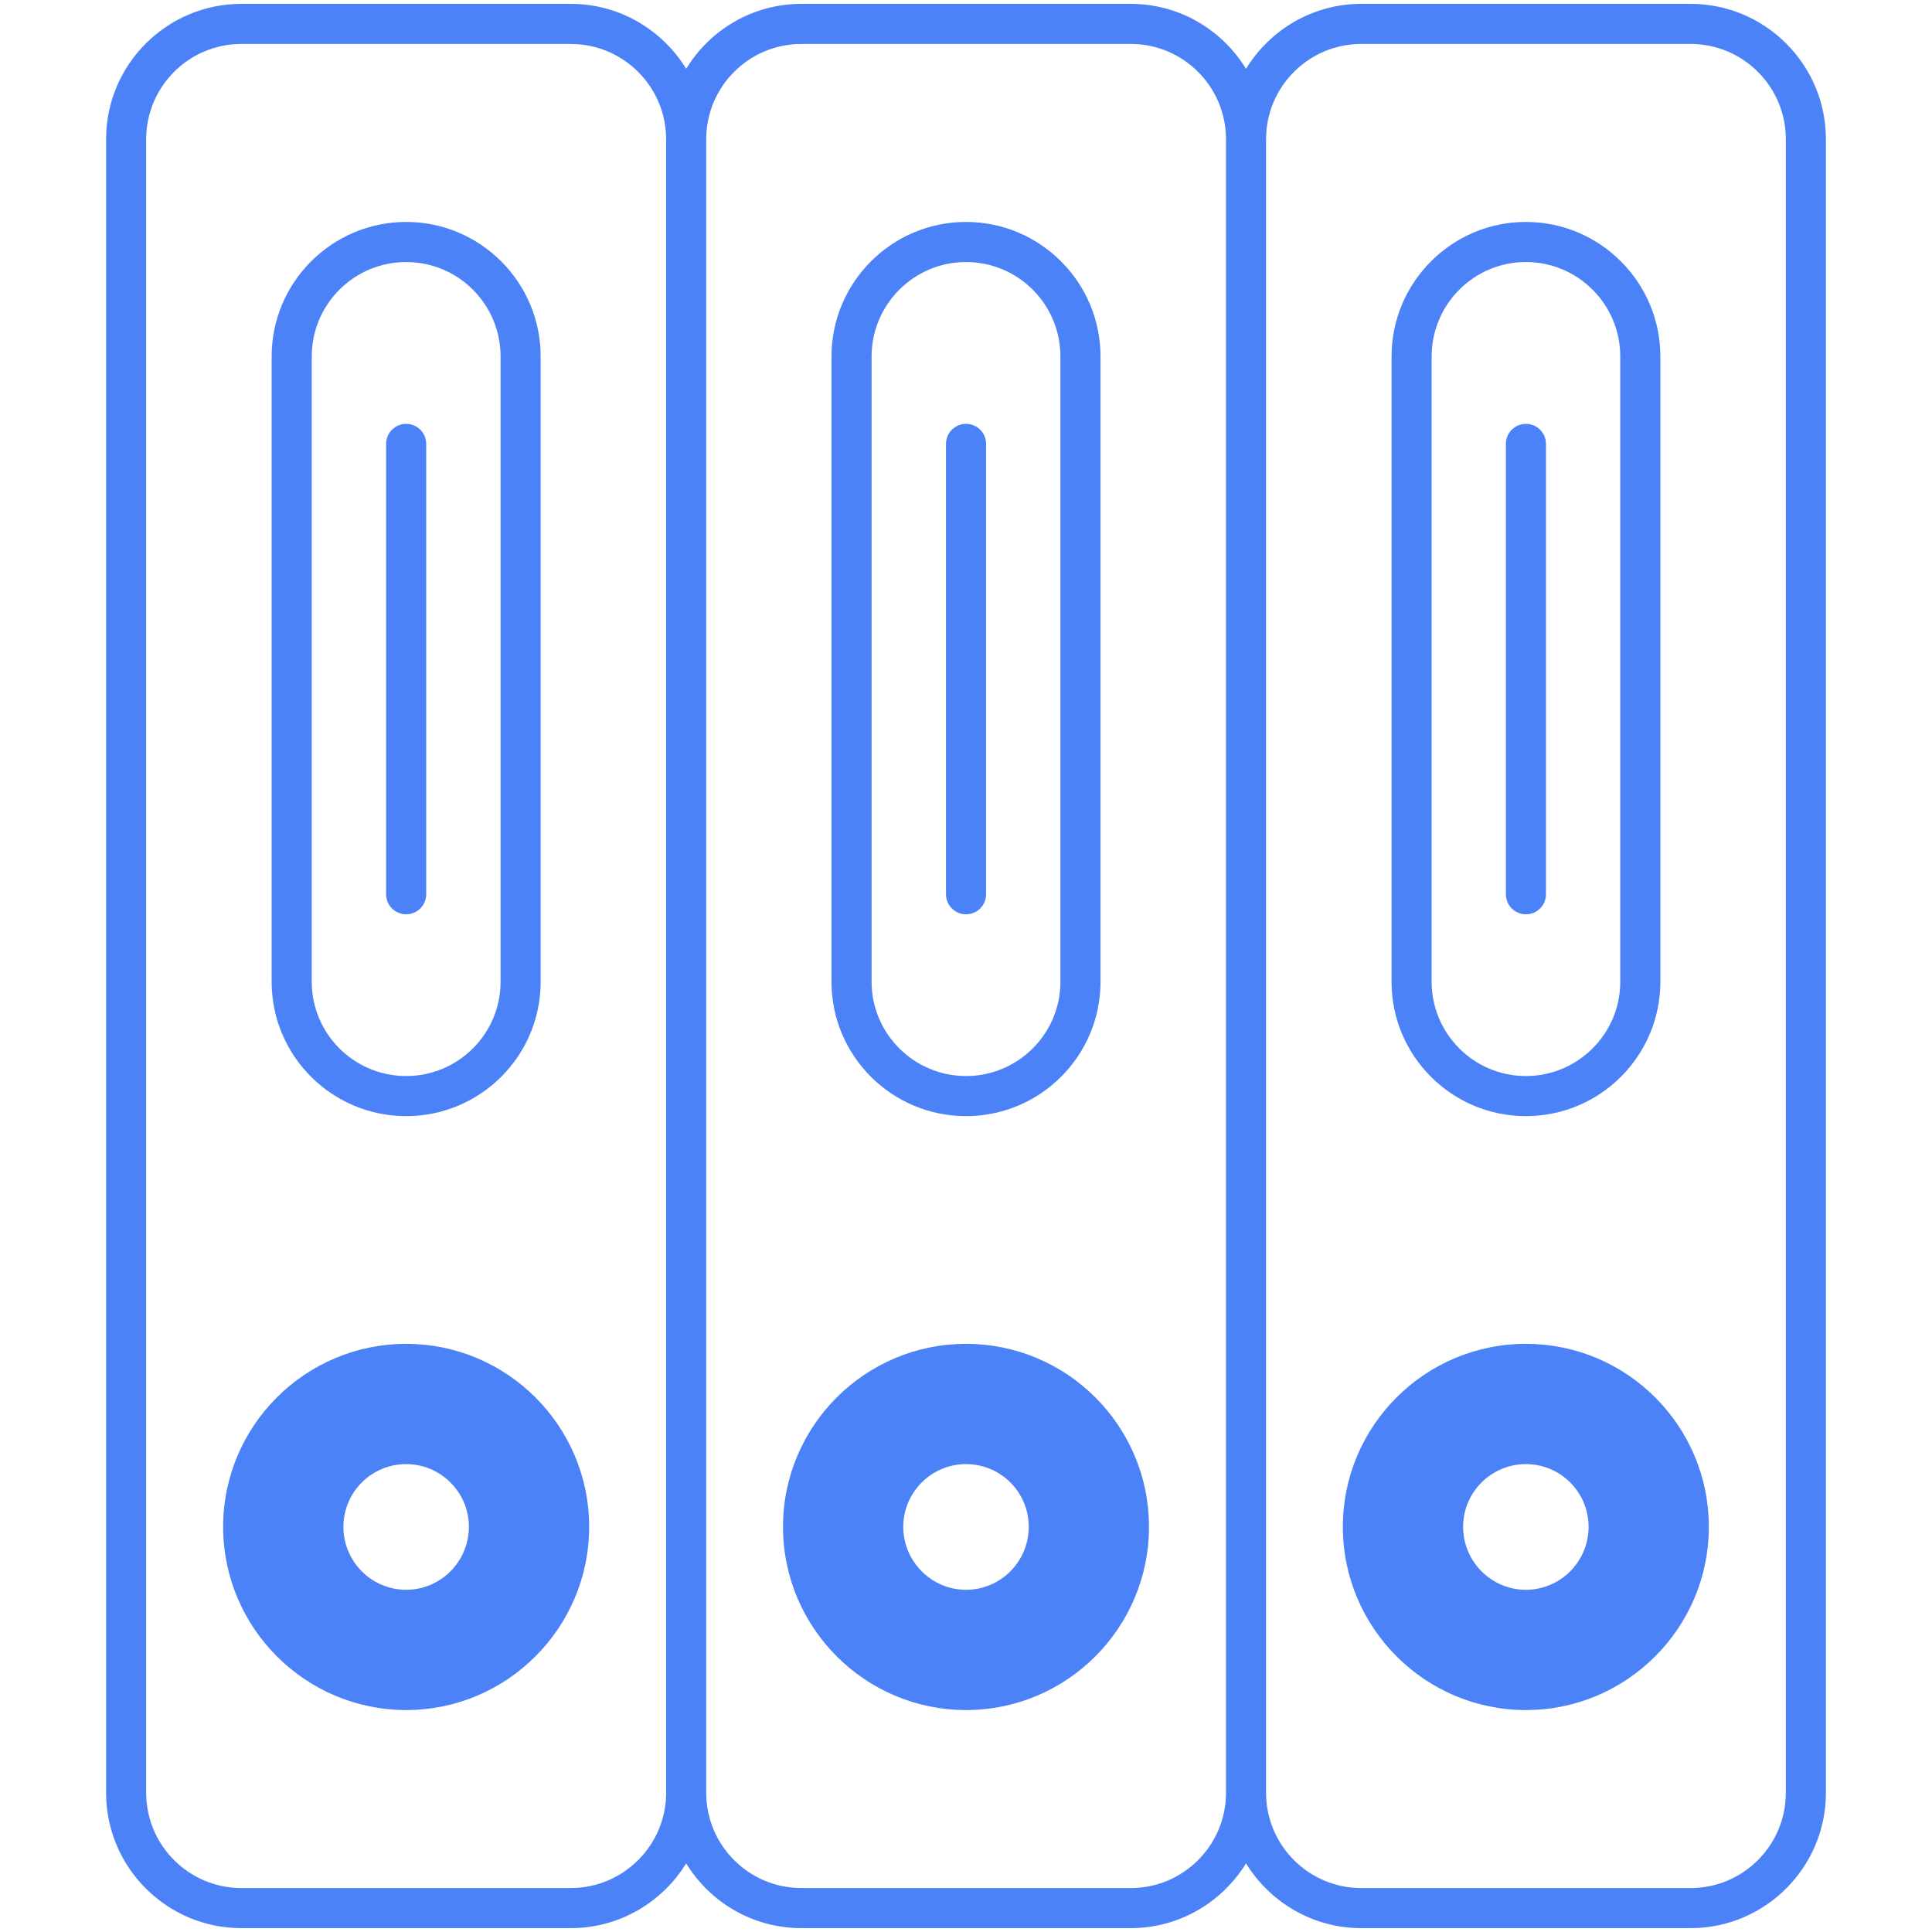
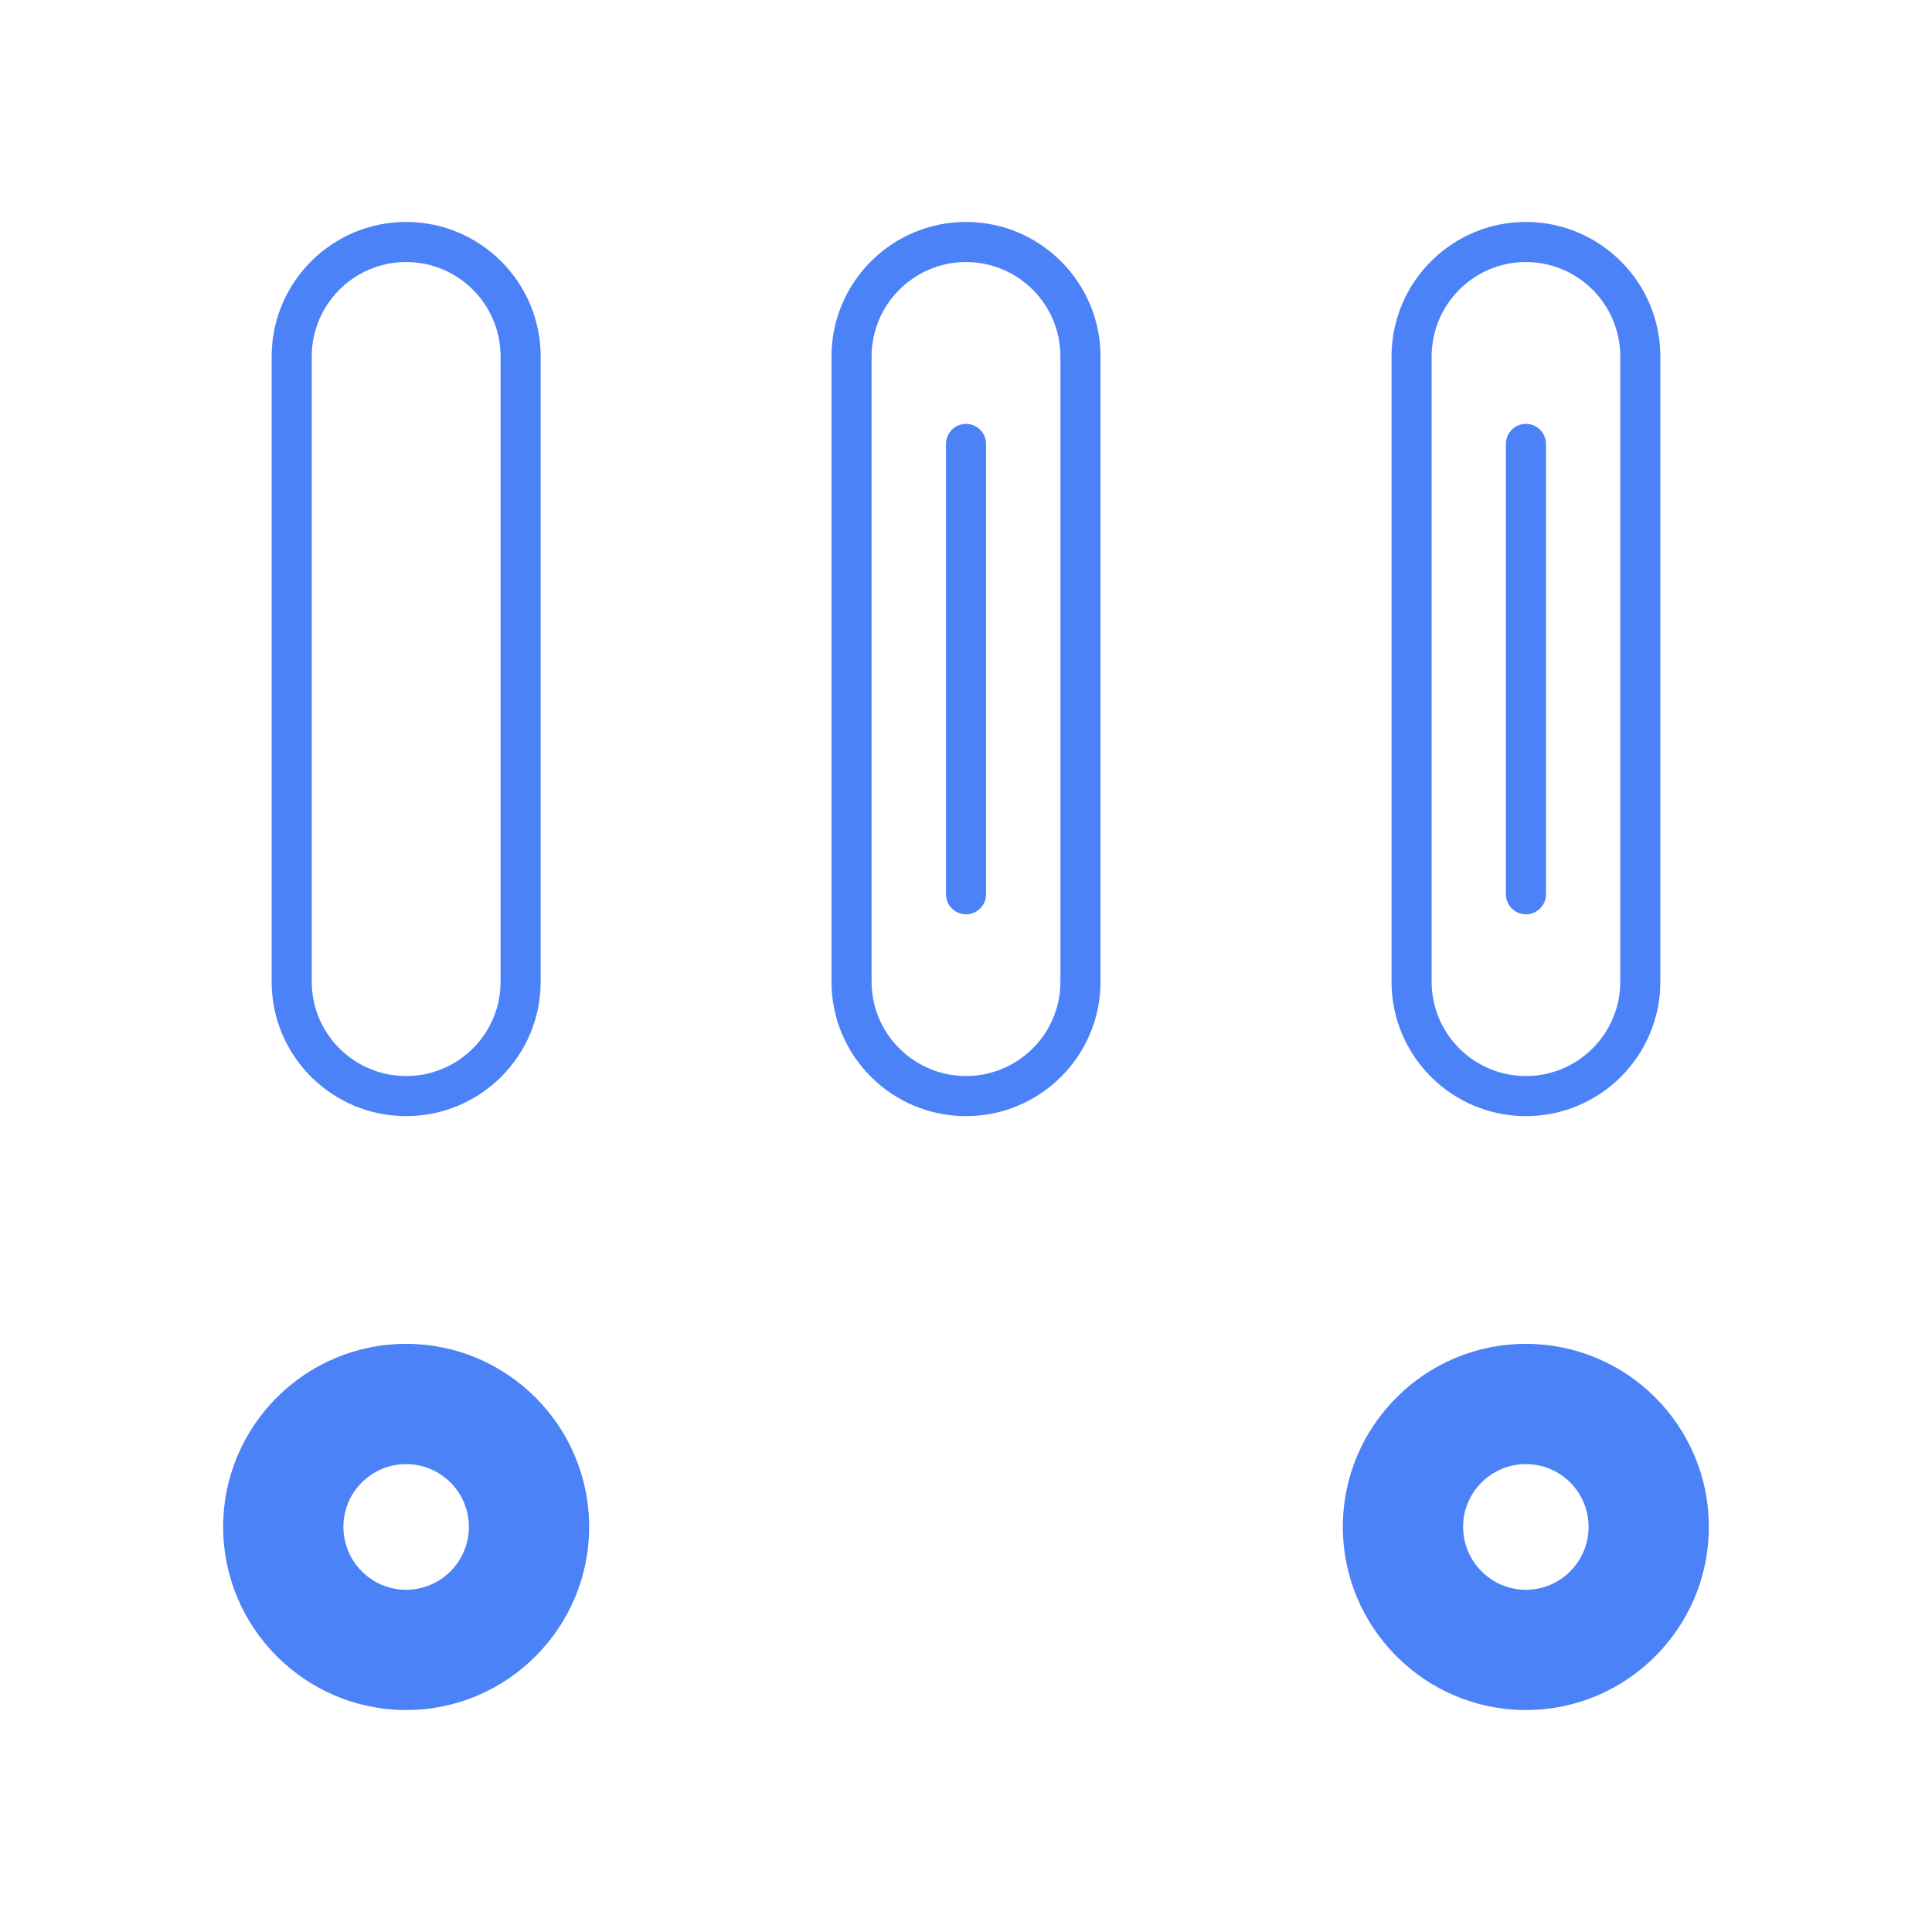
<svg xmlns="http://www.w3.org/2000/svg" enable-background="new 0 0 512 512" height="300" viewBox="0 0 512 512" width="300" version="1.1">
  <g width="100%" height="100%" transform="matrix(1,0,0,1,0,0)">
    <g id="_x36_6_Bookkeeping">
      <g>
-         <path d="m107.634 242.302c2.936 0 5.312-2.376 5.312-5.312v-119.349c0-2.936-2.376-5.312-5.312-5.312s-5.312 2.376-5.312 5.312v119.349c0 2.936 2.375 5.312 5.312 5.312z" fill="#4c82f7" fill-opacity="1" data-original-color="#000000ff" stroke="none" stroke-opacity="1" />
        <path d="m256.007 242.302c2.936 0 5.312-2.376 5.312-5.312v-119.349c0-2.936-2.376-5.312-5.312-5.312s-5.312 2.376-5.312 5.312v119.349c0 2.936 2.376 5.312 5.312 5.312z" fill="#4c82f7" fill-opacity="1" data-original-color="#000000ff" stroke="none" stroke-opacity="1" />
        <path d="m404.386 242.302c2.936 0 5.312-2.376 5.312-5.312v-119.349c0-2.936-2.376-5.312-5.312-5.312s-5.312 2.376-5.312 5.312v119.349c0 2.936 2.376 5.312 5.312 5.312z" fill="#4c82f7" fill-opacity="1" data-original-color="#000000ff" stroke="none" stroke-opacity="1" />
        <path d="m107.636 58.817c-19.656 0-35.645 15.989-35.645 35.643v165.736c0 19.653 15.989 35.589 35.645 35.589 19.654 0 35.643-15.936 35.643-35.589v-165.735c.001-19.655-15.989-35.644-35.643-35.644zm25.02 201.38c0 13.757-11.209 24.965-25.019 24.965-13.812 0-25.021-11.208-25.021-24.965v-165.736c0-13.812 11.209-25.019 25.021-25.019 13.81 0 25.019 11.208 25.019 25.019z" fill="#4c82f7" fill-opacity="1" data-original-color="#000000ff" stroke="none" stroke-opacity="1" />
        <path d="m256.001 58.817c-19.654 0-35.645 15.989-35.645 35.643v165.736c0 19.653 15.991 35.589 35.645 35.589s35.643-15.936 35.643-35.589v-165.735c0-19.655-15.989-35.644-35.643-35.644zm25.019 201.38c0 13.757-11.209 24.965-25.019 24.965-13.759 0-25.021-11.208-25.021-24.965v-165.736c0-13.812 11.262-25.019 25.021-25.019 13.81 0 25.019 11.208 25.019 25.019z" fill="#4c82f7" fill-opacity="1" data-original-color="#000000ff" stroke="none" stroke-opacity="1" />
-         <path d="m448.03 1.023h-87.276c-12.909 0-24.223 6.905-30.544 17.21-6.321-10.305-17.636-17.21-30.544-17.21h-87.277c-12.961 0-24.275 6.905-30.544 17.21-6.321-10.305-17.635-17.21-30.596-17.21h-87.279c-19.761 0-35.856 16.094-35.856 35.856v438.242c0 19.761 16.096 35.856 35.856 35.856h87.277c12.961 0 24.275-6.906 30.596-17.158 6.269 10.252 17.583 17.158 30.544 17.158h87.277c12.908 0 24.223-6.906 30.544-17.158 6.321 10.252 17.635 17.158 30.544 17.158h87.276c19.761 0 35.856-16.096 35.856-35.856v-438.242c.002-19.762-16.094-35.856-35.854-35.856zm-271.498 474.098c0 13.917-11.367 25.232-25.284 25.232h-87.278c-13.917 0-25.232-11.315-25.232-25.232v-438.242c0-13.918 11.315-25.232 25.232-25.232h87.277c13.917 0 25.284 11.314 25.284 25.232v438.242zm148.365 0c0 13.917-11.315 25.232-25.232 25.232h-87.277c-13.917 0-25.232-11.315-25.232-25.232v-438.242c0-13.918 11.315-25.232 25.232-25.232h87.277c13.917 0 25.232 11.314 25.232 25.232zm148.365 0c0 13.917-11.314 25.232-25.232 25.232h-87.276c-13.918 0-25.232-11.315-25.232-25.232v-438.242c0-13.918 11.314-25.232 25.232-25.232h87.276c13.918 0 25.232 11.314 25.232 25.232z" fill="#4c82f7" fill-opacity="1" data-original-color="#000000ff" stroke="none" stroke-opacity="1" />
        <path d="m404.365 58.817c-19.601 0-35.59 15.989-35.59 35.643v165.736c0 19.653 15.989 35.589 35.59 35.589 19.654 0 35.643-15.936 35.643-35.589v-165.735c.001-19.655-15.989-35.644-35.643-35.644zm25.02 201.38c0 13.757-11.208 24.965-25.019 24.965-13.759 0-24.966-11.208-24.966-24.965v-165.736c0-13.812 11.208-25.019 24.966-25.019 13.812 0 25.019 11.208 25.019 25.019z" fill="#4c82f7" fill-opacity="1" data-original-color="#000000ff" stroke="none" stroke-opacity="1" />
        <path d="m107.636 356.131c-26.721 0-48.499 21.727-48.499 48.499 0 26.773 21.779 48.551 48.499 48.551 26.718 0 48.498-21.779 48.498-48.551s-21.779-48.499-48.498-48.499zm0 65.179c-9.191 0-16.627-7.49-16.627-16.679s7.436-16.627 16.627-16.627c9.135 0 16.626 7.438 16.626 16.627s-7.491 16.679-16.626 16.679z" fill="#4c82f7" fill-opacity="1" data-original-color="#000000ff" stroke="none" stroke-opacity="1" />
-         <path d="m256.001 356.131c-26.72 0-48.499 21.727-48.499 48.499 0 26.773 21.78 48.551 48.499 48.551 26.772 0 48.498-21.779 48.498-48.551s-21.727-48.499-48.498-48.499zm0 65.179c-9.137 0-16.627-7.49-16.627-16.679s7.491-16.627 16.627-16.627c9.19 0 16.626 7.438 16.626 16.627s-7.437 16.679-16.626 16.679z" fill="#4c82f7" fill-opacity="1" data-original-color="#000000ff" stroke="none" stroke-opacity="1" />
        <path d="m404.365 356.131c-26.72 0-48.498 21.727-48.498 48.499 0 26.773 21.779 48.551 48.498 48.551 26.773 0 48.498-21.779 48.498-48.551s-21.725-48.499-48.498-48.499zm0 65.179c-9.137 0-16.626-7.49-16.626-16.679s7.489-16.627 16.626-16.627c9.19 0 16.626 7.438 16.626 16.627s-7.436 16.679-16.626 16.679z" fill="#4c82f7" fill-opacity="1" data-original-color="#000000ff" stroke="none" stroke-opacity="1" />
      </g>
    </g>
  </g>
</svg>